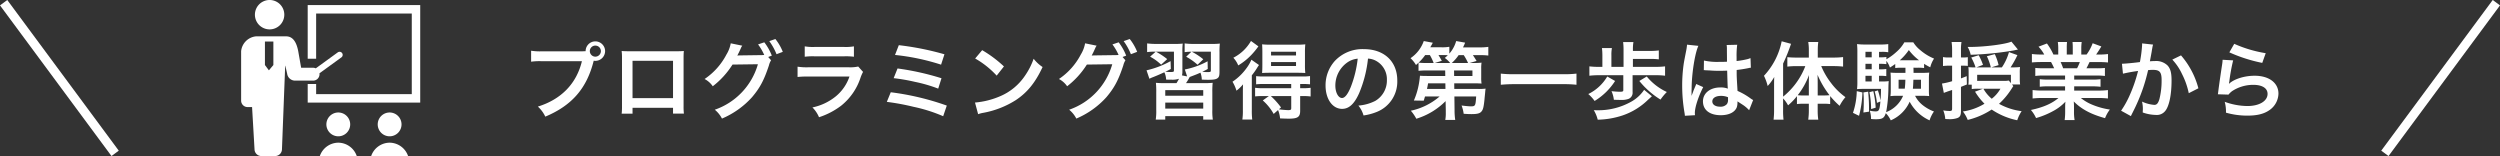
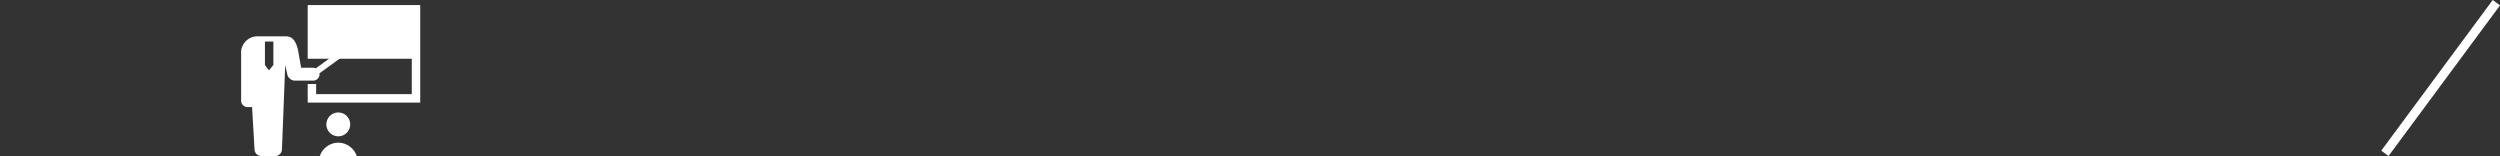
<svg xmlns="http://www.w3.org/2000/svg" width="829.661" height="51.785" viewBox="0 0 829.661 51.785">
  <rect x="0" y="0" width="829.661" height="51.785" fill="#333333" stroke="none" />
  <g id="グループ_810" data-name="グループ 810" transform="translate(5969.581 -655.329)">
-     <path id="パス_523" data-name="パス 523" d="M6.636-20.356a19.185,19.185,0,0,1-3.584-.2v3.64A20.173,20.173,0,0,1,6.58-17.08H19.908C18.116-9.632,13.048-4.424,5.292-2.016A10.3,10.3,0,0,1,7.756,1.316c8.848-3.7,13.8-9.408,16.072-18.564a3.826,3.826,0,0,0,.532.056,3.25,3.25,0,0,0,3.248-3.248,3.245,3.245,0,0,0-3.248-3.22,3.227,3.227,0,0,0-3.22,3.248c-.476.028-.812.056-1.652.056Zm17.724-1.9a1.823,1.823,0,0,1,1.848,1.82,1.846,1.846,0,0,1-1.848,1.848,1.84,1.84,0,0,1-1.82-1.848A1.816,1.816,0,0,1,24.36-22.26ZM50.148-1.624V.308H53.76a19.192,19.192,0,0,1-.112-2.436V-18.144c0-1.036.028-1.6.084-2.324-.644.056-1.148.084-2.352.084h-15.9c-1.12,0-1.708-.028-2.38-.084a18.6,18.6,0,0,1,.112,2.352V-2.072A18.711,18.711,0,0,1,33.1.336h3.612v-1.96Zm0-3.192H36.708v-12.4h13.44ZM81.732-18.48l1.2-.448a17.793,17.793,0,0,0-2.492-4.424l-2.072.7a17.363,17.363,0,0,1,2.044,3.5,13.534,13.534,0,0,1-1.456.056l-6.132.084c-.56,0-1.008.028-1.344.056l.224-.42c.056-.112.056-.14.2-.392.28-.56.532-1.12.756-1.624a3.343,3.343,0,0,1,.476-.84L69.3-23.016a10.745,10.745,0,0,1-1.428,3.724,22.06,22.06,0,0,1-7.252,8.12,7.439,7.439,0,0,1,2.716,2.408,27.823,27.823,0,0,0,6.552-7.2l8.428-.112A22.531,22.531,0,0,1,64.008-.98a9.265,9.265,0,0,1,2.38,2.94,28.264,28.264,0,0,0,9.968-7.084c2.632-3.108,3.976-5.6,5.628-10.584a5.647,5.647,0,0,1,.7-1.68Zm4.844-1.708a16.339,16.339,0,0,0-2.464-4.256l-2.016.7A20.056,20.056,0,0,1,84.5-19.4Zm7.28,1.624a21.531,21.531,0,0,1,3.22-.14h9.884a21.531,21.531,0,0,1,3.22.14v-3.444a15.932,15.932,0,0,1-3.276.2H97.132a15.932,15.932,0,0,1-3.276-.2Zm17.752,3.248a12.248,12.248,0,0,1-3.164.252H95.116a19.875,19.875,0,0,1-3.64-.2v3.416a28.484,28.484,0,0,1,3.584-.14H108.7a14.568,14.568,0,0,1-4.508,6.552,18.183,18.183,0,0,1-7.784,3.7,9.756,9.756,0,0,1,2.184,3.248A24.917,24.917,0,0,0,105.924-2.3a19.8,19.8,0,0,0,6.5-9.464,12.624,12.624,0,0,1,.784-1.764Zm12.208-3.836a73.863,73.863,0,0,1,15.288,3.22l1.12-3.444A93.334,93.334,0,0,0,125.076-22.4Zm-.448,7.7a61.577,61.577,0,0,1,7.084,1.232,48.128,48.128,0,0,1,7.7,2.24l1.092-3.444a87.988,87.988,0,0,0-14.588-3.248ZM121.1-3.584a77.9,77.9,0,0,1,8.792,1.624A51.369,51.369,0,0,1,139.8,1.176l1.2-3.528a87.654,87.654,0,0,0-18.592-4.424Zm29.316-14.392a29.4,29.4,0,0,1,7.14,5.684l2.408-3.052a39.656,39.656,0,0,0-7.224-5.4ZM151.4.5a9.912,9.912,0,0,1,1.848-.476,30.244,30.244,0,0,0,10.668-4.2c3.836-2.548,6.5-5.852,8.876-10.976a12.074,12.074,0,0,1-2.968-2.744,23.381,23.381,0,0,1-2.856,5.6,18.707,18.707,0,0,1-8.316,6.86A26.68,26.68,0,0,1,150.36-3.36ZM199.332-18.48l1.2-.448a17.794,17.794,0,0,0-2.492-4.424l-2.072.7a17.363,17.363,0,0,1,2.044,3.5,13.534,13.534,0,0,1-1.456.056l-6.132.084c-.56,0-1.008.028-1.344.056l.224-.42c.056-.112.056-.14.2-.392.28-.56.532-1.12.756-1.624a3.343,3.343,0,0,1,.476-.84l-3.836-.784a10.745,10.745,0,0,1-1.428,3.724,22.06,22.06,0,0,1-7.252,8.12,7.439,7.439,0,0,1,2.716,2.408,27.823,27.823,0,0,0,6.552-7.2l8.428-.112A22.531,22.531,0,0,1,181.608-.98a9.265,9.265,0,0,1,2.38,2.94,28.264,28.264,0,0,0,9.968-7.084c2.632-3.108,3.976-5.6,5.628-10.584a5.647,5.647,0,0,1,.7-1.68Zm4.844-1.708a16.339,16.339,0,0,0-2.464-4.256l-2.016.7A20.056,20.056,0,0,1,202.1-19.4Zm27.328.14a24.5,24.5,0,0,1,.112-2.884,19,19,0,0,1-2.66.112H223.1a20.914,20.914,0,0,1-3.164-.168v2.912a13.105,13.105,0,0,1,2.24-.14l-1.736,1.652a19.239,19.239,0,0,1,3.78,2.66l1.9-1.82a21.671,21.671,0,0,0-3.836-2.52h6.356v6.1c0,.644-.084.672-1.288.672a11.7,11.7,0,0,1-1.568-.112,15.97,15.97,0,0,0,1.82-.924l-.056-2.548A26.291,26.291,0,0,1,220-14.336l.756,2.3-1.708-.336a4.924,4.924,0,0,0,.14-1.372V-20.1a20.867,20.867,0,0,1,.112-2.828,22.544,22.544,0,0,1-2.828.112h-5.88a24.1,24.1,0,0,1-3.108-.168V-20.1a15.672,15.672,0,0,1,2.548-.14h.308l-1.876,1.652a16.1,16.1,0,0,1,3.668,2.66l2.016-1.848a22.779,22.779,0,0,0-3.752-2.464h5.992v6.1c0,.616-.084.644-1.4.644-.308,0-.616-.028-1.484-.084.812-.364,1.008-.476,1.848-.924l-.084-2.6a30.285,30.285,0,0,1-7.98,3.052l.952,2.8a9.236,9.236,0,0,1,1.26-.56c1.344-.532,2.352-.98,3.7-1.6a6.237,6.237,0,0,1,.588,2.436c.616.028,1.456.028,1.792.028a6.9,6.9,0,0,0,2.492-.308c-.532.98-.588,1.036-.84,1.456h-3.752a28.468,28.468,0,0,1-3.08-.112,29.777,29.777,0,0,1,.112,3.22V-.924a18.79,18.79,0,0,1-.168,3.22H213.5V1.148h12.6V2.3h3.192a18.209,18.209,0,0,1-.168-3.22V-6.748a28.916,28.916,0,0,1,.112-3.164,28.138,28.138,0,0,1-3.08.112h-5.768a20.38,20.38,0,0,0,1.232-2.044c.28-.112.364-.14.728-.28,1.26-.476,1.624-.616,2.828-1.148a6.7,6.7,0,0,1,.448,2.3c1.288.056,1.624.056,2.156.056,1.764,0,2.576-.14,3.08-.532s.644-.84.644-2.24Zm-18,12.572h12.6v1.848H213.5Zm0,4.144h12.6v1.988H213.5Zm34.384-2.184L245.868-4.06A16.951,16.951,0,0,1,249.48.42l1.456-1.288a10.045,10.045,0,0,1,.672,2.772c1.288.056,2.324.084,2.884.084,2.968,0,3.78-.56,3.78-2.6v-4.9h.812a17.224,17.224,0,0,1,2.66.14V-8.26A18.21,18.21,0,0,1,259-8.12h-.728v-1.4h.616a23.267,23.267,0,0,1,2.66.112v-2.744a16.717,16.717,0,0,1-2.716.14H246.316a19.524,19.524,0,0,1-2.66-.112v2.716a22.737,22.737,0,0,1,2.632-.112H255.3v1.4H245.98a17.225,17.225,0,0,1-2.66-.14V-5.4a23.048,23.048,0,0,1,2.632-.112Zm7.42,0v4c0,.56-.2.672-1.036.672a27.556,27.556,0,0,1-3.052-.28l.7-.616a25.6,25.6,0,0,0-3.388-3.78ZM241.948-23.8a14.13,14.13,0,0,1-5.852,5.572,8.258,8.258,0,0,1,1.624,2.548,20.82,20.82,0,0,0,4.312-3.444,25.566,25.566,0,0,0,2.38-2.884ZM257.4-13.244c.952,0,1.932.028,2.576.084a24.26,24.26,0,0,1-.112-2.744v-4.032a25.56,25.56,0,0,1,.112-2.744,23.658,23.658,0,0,1-2.856.112h-8.652a24.33,24.33,0,0,1-2.828-.112c.056.84.084,1.4.084,2.576v4.2c0,1.26-.028,1.9-.084,2.744.532-.056,1.512-.084,2.6-.084Zm-8.792-6.972H256.9v1.232h-8.288Zm0,3.416H256.9v1.316h-8.288ZM239.26-.728a20.327,20.327,0,0,1-.168,3h3.276a23.3,23.3,0,0,1-.14-3.164V-12.4a21.652,21.652,0,0,0,1.82-2.576c.224-.364.308-.476.56-.84l-2.52-1.764a12.8,12.8,0,0,1-1.26,2.3,18.551,18.551,0,0,1-5.012,5.012,12.926,12.926,0,0,1,1.316,2.968,13.005,13.005,0,0,0,2.184-2.1c-.056,1.176-.056,1.876-.056,3Zm41.524-17.22a6.12,6.12,0,0,1,2.828.84,6.937,6.937,0,0,1,3.444,6.216,7.839,7.839,0,0,1-3.892,7,14.881,14.881,0,0,1-5.572,1.54A8.932,8.932,0,0,1,279.3.924a18.306,18.306,0,0,0,4.4-1.176A10.787,10.787,0,0,0,290.5-10.7c0-6.3-4.368-10.388-11.088-10.388a12.569,12.569,0,0,0-9.632,3.92,12.028,12.028,0,0,0-3.08,8.148c0,4.508,2.3,7.756,5.488,7.756,2.3,0,4.088-1.652,5.684-5.264A40.507,40.507,0,0,0,280.784-17.948Zm-3.416.028a36.9,36.9,0,0,1-2.324,9.464c-1.008,2.408-1.96,3.584-2.884,3.584-1.232,0-2.212-1.82-2.212-4.116a9.375,9.375,0,0,1,3.808-7.56A7.128,7.128,0,0,1,277.368-17.92ZM306.6-.728V0a12.15,12.15,0,0,1-.168,2.408h3.3A20.341,20.341,0,0,1,309.512-.7l-.056-4.676h7.224c-.2,3.136-.28,3.276-1.82,3.276-.616,0-1.96-.14-3.024-.28a11.941,11.941,0,0,1,.7,2.744c1.2.084,1.764.112,2.6.112,1.9,0,2.744-.224,3.276-.84.56-.644.756-1.372,1.036-4.088.056-.7.168-1.6.252-2.66.028-.308.056-.476.112-.868a18.712,18.712,0,0,1-2.408.112h-7.98L309.4-9.744h6.468c1.12,0,1.9.028,2.6.084a12.793,12.793,0,0,1-.112-2.044v-2.884a12.185,12.185,0,0,1,.112-2.016,19.626,19.626,0,0,1-2.6.112h-1.344l2.3-.672c-.448-.728-.7-1.148-1.232-1.932h2.184a21.936,21.936,0,0,1,2.94.14V-21.84a18.126,18.126,0,0,1-3.08.168h-5.32a14.118,14.118,0,0,0,.7-1.568l-2.968-.532a10.81,10.81,0,0,1-2.268,4.172v-2.268a13.515,13.515,0,0,1-2.744.168h-3.584c.336-.56.448-.784.84-1.512l-3-.56a11.351,11.351,0,0,1-4.4,5.684,10.1,10.1,0,0,1,1.82,2.268c.392-.364.532-.476.84-.784v2.716A22.3,22.3,0,0,1,300.132-14H306.4l.028,1.82h-5.74c-1.372,0-2.156-.028-2.66-.084a28.989,28.989,0,0,1-.42,3.052,24.468,24.468,0,0,1-1.6,5.18l3.276.056c.2-.672.28-.924.42-1.4h4.844a21.438,21.438,0,0,1-9.548,4.732,14.057,14.057,0,0,1,1.82,2.66,23.325,23.325,0,0,0,9.716-5.852Zm-.112-7.14h-6.132c.224-1.008.252-1.176.364-1.876h5.74ZM309.344-14h6.1v1.82h-6.076Zm-.756-2.492a13.654,13.654,0,0,0,2.268-2.6h1.708a19.349,19.349,0,0,1,1.428,2.6Zm-8.456,0a18.663,18.663,0,0,1-2.548-.112,16.778,16.778,0,0,0,2.184-2.52h1.54a15.969,15.969,0,0,1,1.26,2.632Zm2.828,0,2.324-.728c-.616-1.092-.784-1.372-1.12-1.9h1.54c.588,0,1.12.028,1.568.056-.392.364-.532.5-1.008.9a8.778,8.778,0,0,1,1.792,1.68Zm47.012,3.528a33.786,33.786,0,0,1-4.256.2H329.14a36.107,36.107,0,0,1-4.284-.2v3.7c1.26-.112,2.716-.2,4.284-.2h16.576a38.176,38.176,0,0,1,4.256.2ZM368.7-15.2v-2.632h5.684a19.564,19.564,0,0,1,2.912.14v-2.968a20.369,20.369,0,0,1-2.912.168H368.7v-.532a14.252,14.252,0,0,1,.168-2.408h-3.416a22.39,22.39,0,0,1,.14,2.66V-15.2h-4.032v-3.78a12.584,12.584,0,0,1,.168-2.464h-3.3a21.318,21.318,0,0,1,.14,2.464v3.78h-1.12a25.217,25.217,0,0,1-3.192-.168v3.108a25.217,25.217,0,0,1,3.192-.168h8.064v4.956c0,.42-.224.532-1.148.532a26.75,26.75,0,0,1-2.772-.2,9.352,9.352,0,0,1,.784,2.856c.644.028,1.988.056,2.324.056a6.85,6.85,0,0,0,2.52-.336,2.177,2.177,0,0,0,1.372-2.268v-5.6h7.7a24.239,24.239,0,0,1,3.08.168v-3.108a23.332,23.332,0,0,1-3.08.168Zm2.128,4.676A27.8,27.8,0,0,0,377.86-4.34a17.869,17.869,0,0,1,2.1-2.52,18.728,18.728,0,0,1-6.664-5.152Zm-10.64-1.484a14.9,14.9,0,0,1-6.3,5.824,12.726,12.726,0,0,1,2.1,2.3,21.15,21.15,0,0,0,6.8-6.636Zm12.236,4.424a12.41,12.41,0,0,1-4.2,3.892,22.349,22.349,0,0,1-11.62,2.884c-.2,0-.5,0-.9-.028a11.009,11.009,0,0,1,1.316,3.164A27.7,27.7,0,0,0,365.316.9a22.352,22.352,0,0,0,8.4-5.18c.84-.756.84-.756,1.288-1.176Zm19.8-6.5a.493.493,0,0,1,.168-.028,1.286,1.286,0,0,1,.28.028,4.169,4.169,0,0,1,.476.028c.14,0,.448.028.84.028,1.316.112,2.436.14,3.472.14.728,0,1.4-.028,2.52-.056.112,3.892.14,5.264.224,5.964a6.655,6.655,0,0,0-2.492-.392c-3.388,0-5.768,1.9-5.768,4.62,0,2.856,2.24,4.592,5.908,4.592,2.716,0,4.676-.98,5.32-2.632A4.9,4.9,0,0,0,403.4-3.36v-.392c.168.112.812.532,1.764,1.148a10.491,10.491,0,0,1,2.1,1.792L408.6-4.2a5.328,5.328,0,0,1-.784-.476,22.324,22.324,0,0,0-4.4-2.548c-.28-4.7-.28-4.76-.28-6.328v-.616c1.484-.168,2.94-.42,3.892-.616a4.838,4.838,0,0,1,.812-.14l-.112-3.164-.224.056c-.448.168-.448.168-.616.224a28.15,28.15,0,0,1-3.78.672v-1.288a27.393,27.393,0,0,1,.2-4.116l-3.5.084a7.832,7.832,0,0,1,.084,1.344c0,1.148.028,2.548.028,4.2-.98.056-1.6.056-2.576.056a20.179,20.179,0,0,1-5.068-.448Zm8.036,8.96v.756a2.35,2.35,0,0,1-.364,1.512,2.753,2.753,0,0,1-2.268.868c-1.568,0-2.576-.7-2.576-1.736,0-1.148,1.12-1.848,2.912-1.848A5.861,5.861,0,0,1,400.26-5.124ZM389.312.84a5.486,5.486,0,0,1-.056-.756c0-1.848,1.12-5.32,2.772-8.568L389.7-9.52a5.334,5.334,0,0,1-.336.868c-.28.672-.28.672-.532,1.26-.14.448-.28.756-.336.952-.2.5-.2.5-.336.812h-.028a4.769,4.769,0,0,0,.028-.588v-.448c0-.448,0-.448.028-1.456.028-4.872,1.092-11.62,2.24-14.056l-3.78-.392v.112a15.032,15.032,0,0,1-.308,2.072c-.616,3.164-.616,3.164-.756,4a50.046,50.046,0,0,0-.532,7.42,53.1,53.1,0,0,0,.756,8.9,10.224,10.224,0,0,1,.14,1.092Zm29.232-5.572a10.766,10.766,0,0,1,1.652,2.3,20.031,20.031,0,0,0,2.94-3.052v2.632a13.873,13.873,0,0,1,1.988-.112h1.96v2.24a22.339,22.339,0,0,1-.2,3.052h3.332a21.51,21.51,0,0,1-.2-3.052v-2.24h2.1a13.958,13.958,0,0,1,2.044.112v-2.66A27.511,27.511,0,0,0,437.3-2.268a13.9,13.9,0,0,1,1.932-2.884,22.242,22.242,0,0,1-4.76-4.676,24.41,24.41,0,0,1-3.276-5.628h4.116a27.9,27.9,0,0,1,3.136.168v-3.164a26.658,26.658,0,0,1-3.22.168h-5.18V-20.8a19.931,19.931,0,0,1,.168-2.66h-3.332a15.939,15.939,0,0,1,.2,2.632v2.548H423c-1.092,0-2.184-.056-3.052-.14v3.136a26,26,0,0,1,2.968-.168h3A23.952,23.952,0,0,1,418.544-5.32V-16.3a60.771,60.771,0,0,0,2.632-6.552l-3.108-.84a23.445,23.445,0,0,1-5.88,11.452,16.476,16.476,0,0,1,1.232,3.388,15.593,15.593,0,0,0,2.184-3c-.056,1.232-.056,1.68-.056,3.164V-.952a27.327,27.327,0,0,1-.168,3.276h3.3a25.237,25.237,0,0,1-.14-3.248Zm11.48-.98v-3.5c0-1.12,0-1.792-.056-3.36A30.423,30.423,0,0,0,433.944-5.8a18.454,18.454,0,0,1-1.876.084Zm-2.94,0h-1.848a16.768,16.768,0,0,1-1.848-.084,24.777,24.777,0,0,0,3.752-6.692c-.056,1.316-.056,1.9-.056,3.36Zm36.288-9.212a14.228,14.228,0,0,1,1.96.112v-1.4a19.131,19.131,0,0,0,2.044,1.148,9.426,9.426,0,0,1,1.26-2.884,16.779,16.779,0,0,1-4.592-2.828,10.283,10.283,0,0,1-2.3-2.576H458.78a12.142,12.142,0,0,1-2.66,3.22,17.749,17.749,0,0,1-3.3,2.408v-.756a12.75,12.75,0,0,1-1.876.112h-.56v-1.82h.924a11.384,11.384,0,0,1,2.128.14v-2.716a16.187,16.187,0,0,1-2.632.14h-4.9a19.458,19.458,0,0,1-2.828-.14,25.428,25.428,0,0,1,.112,2.884v9.688a19.363,19.363,0,0,1-.112,2.38c.616-.056,1.4-.084,2.268-.084h5.684c0,1.624-.056,2.38-.168,3.864a18.061,18.061,0,0,0-.868-3.36l-1.064.336a20.383,20.383,0,0,1,.756,3.808l1.148-.476c-.28,2.968-.476,3.3-1.652,3.3a8.909,8.909,0,0,1-1.9-.252A7.783,7.783,0,0,1,447.72,2.1a15.109,15.109,0,0,0,1.568.084c2.184,0,2.8-.364,3.332-2.016a8.364,8.364,0,0,1,1.652,2.38,12.088,12.088,0,0,0,6.272-6.188,13.962,13.962,0,0,0,6.608,6.188,10.3,10.3,0,0,1,1.456-2.94A13.793,13.793,0,0,1,464.744-2.6a9.474,9.474,0,0,1-2.408-3h2.52c.784,0,1.344.028,2.156.084a17.044,17.044,0,0,1-.084-2.016v-3.78a15.2,15.2,0,0,1,.112-1.988,22.015,22.015,0,0,1-2.268.084h-2.94c0-.532,0-.672-.028-1.708Zm-4.228,0v1.708H456.4a20.415,20.415,0,0,1-2.212-.084c.056.728.084,1.064.084,1.988v3.78a14.206,14.206,0,0,1-.112,2.044,17.662,17.662,0,0,1,2.212-.112h1.988a9.955,9.955,0,0,1-5.628,5.432,45.946,45.946,0,0,0,.756-7.98c.028-1.2.056-1.82.112-2.324a14.037,14.037,0,0,1-2.24.112h-.98v-1.876h.532a13.253,13.253,0,0,1,1.876.112V-14.5a11.589,11.589,0,0,1-1.876.112h-.532v-1.82h.56a12.75,12.75,0,0,1,1.876.112v-1.092a7.433,7.433,0,0,1,1.176,2.212c.9-.56,1.2-.784,1.764-1.176v1.344a12.662,12.662,0,0,1,1.9-.112Zm-.028,4a28.716,28.716,0,0,1-.2,2.968h-2.044V-10.92Zm5.18,0v2.968h-2.688c.084-.84.112-1.316.168-2.968Zm-16.352-1.316v1.876h-2.072v-1.876Zm0-2.156h-2.072v-1.82h2.072Zm0-3.976h-2.072v-1.82h2.072Zm9.744.98h-.42a18.055,18.055,0,0,0,3-3.388,17.644,17.644,0,0,0,3.388,3.388ZM442.988-7.14a23.937,23.937,0,0,1-1.26,7.2l2.016.98a34.53,34.53,0,0,0,1.12-7.756Zm2.212.42c.084,1.12.112,1.456.112,2.8,0,1.9-.028,2.436-.112,3.864l1.848-.28V-1.708c0-1.708-.084-3.164-.28-5.264Zm1.988-.084a28.605,28.605,0,0,1,.56,5.6l1.512-.448a30.059,30.059,0,0,0-.784-5.488Zm47.32-2.548H497.2a12.707,12.707,0,0,1-.112-1.764V-13.1a13.484,13.484,0,0,1,.084-2.044,23.188,23.188,0,0,1-2.8.112h-.336A31.383,31.383,0,0,0,496.3-19.1L493.5-20.1a17.389,17.389,0,0,1-2.352,5.068h-3.5l2.408-.756a18.247,18.247,0,0,0-1.26-3.64l-2.632.7a18.444,18.444,0,0,1,1.316,3.7h-4.816l2.212-.84a18.241,18.241,0,0,0-1.428-3.192l-2.464.756a17.617,17.617,0,0,1,1.428,3.276h-.2a17.5,17.5,0,0,1-2.184-.084,13.609,13.609,0,0,1,.084,1.68v2.3a15.417,15.417,0,0,1-.084,1.848h1.12V-7.84a14.061,14.061,0,0,1,2.1-.112H484.9l-2.66.98a20.967,20.967,0,0,0,3.136,4,19.087,19.087,0,0,1-7.168,2.576,10.844,10.844,0,0,1,1.6,2.8,25.2,25.2,0,0,0,7.952-3.444,23.487,23.487,0,0,0,8.484,3.556A12.536,12.536,0,0,1,497.7-.5a20.958,20.958,0,0,1-7.5-2.436,24.1,24.1,0,0,0,3.864-4.536l.868-1.344Zm-.364-.448-.7-.868a8.3,8.3,0,0,1-1.736.112h-8.764v-2.016h11.2Zm-3.472,1.848a11.328,11.328,0,0,1-2.884,3.332,11.9,11.9,0,0,1-2.772-3.332Zm-16.044-10.36h-1.036a10.343,10.343,0,0,1-1.988-.14v2.968a15.932,15.932,0,0,1,1.96-.112h1.064v5.152a24.007,24.007,0,0,1-3.36.784l.616,3.108a8.3,8.3,0,0,1,.868-.336c.364-.14.364-.14.616-.224l1.26-.42v6.16c0,.672-.168.812-.84.812a13.235,13.235,0,0,1-2.1-.2A9.623,9.623,0,0,1,472.36,2.1c.588.028.98.056,1.232.056a7.68,7.68,0,0,0,2.66-.336c.98-.308,1.316-.9,1.316-2.38V-8.568l1.96-.784-.056-2.772c-1.008.42-1.344.532-1.9.756V-15.6h.812a13.865,13.865,0,0,1,1.456.084v-2.912a7.466,7.466,0,0,1-1.4.112h-.868v-2.3a16.088,16.088,0,0,1,.168-2.828H474.46a19.517,19.517,0,0,1,.168,2.856Zm19.684-5.264c-1.932.868-8.876,1.764-13.8,1.764h-.728a8.4,8.4,0,0,1,1.008,2.6,104.757,104.757,0,0,0,14.224-1.428c1.064-.224,1.064-.224,1.456-.308ZM512.12-12.32v1.344h-5.544a19.882,19.882,0,0,1-2.856-.14V-8.6a20.121,20.121,0,0,1,2.856-.14h5.544v1.4H504.7a25.991,25.991,0,0,1-3.36-.168v2.8a30.779,30.779,0,0,1,3.388-.168h5.208C507.7-3,504.868-1.764,500.78-.9a11.46,11.46,0,0,1,1.708,2.688A27.089,27.089,0,0,0,508.2-.56a15.573,15.573,0,0,0,4.032-3.08,18.856,18.856,0,0,0-.084,1.9V-.392a20.9,20.9,0,0,1-.168,2.856h3.3a15.929,15.929,0,0,1-.2-2.828V-1.736A19.156,19.156,0,0,0,515-3.724c2.52,2.548,5.684,4.256,10.388,5.544a11.089,11.089,0,0,1,1.6-2.856,24.032,24.032,0,0,1-5.824-1.6,14.536,14.536,0,0,1-3.808-2.24h5.628a30.248,30.248,0,0,1,3.36.168V-7.5a24.731,24.731,0,0,1-3.388.168h-7.812v-1.4H521a20.555,20.555,0,0,1,2.884.14v-2.52a20.313,20.313,0,0,1-2.884.14h-5.852V-12.32h7.308a20.554,20.554,0,0,1,2.884.14v-2.66a25.75,25.75,0,0,1-2.884.112H519.2c.392-.7.5-.952,1.036-2.072h2.8c1.372,0,2.464.056,3.332.14v-2.8a22.7,22.7,0,0,1-3.164.168h-.784c.616-.868,1.064-1.568,1.736-2.688l-2.884-1.064a14.942,14.942,0,0,1-2.016,3.752H517.5V-21.28a14.7,14.7,0,0,1,.14-2.184h-3.052a19.934,19.934,0,0,1,.084,2.072v2.1H512.68v-2.1a18.865,18.865,0,0,1,.084-2.072h-3.052a15.57,15.57,0,0,1,.14,2.184v1.988h-1.6A19.793,19.793,0,0,0,506.1-22.96L503.3-21.9a11.834,11.834,0,0,1,1.9,2.6h-.9a23.727,23.727,0,0,1-3.192-.168v2.8c.9-.084,1.96-.14,3.332-.14h3.024c.308.532.616,1.176,1.036,2.072H505.12a25.431,25.431,0,0,1-2.884-.112v2.66a20.8,20.8,0,0,1,2.884-.14Zm-.644-2.408a17.872,17.872,0,0,0-.84-2.072h6.384a16.337,16.337,0,0,1-.924,2.072Zm26.208-8.26v.532a43.085,43.085,0,0,1-.728,5.656c-1.54.224-4.928.56-5.964.56l.336,3.3a50.2,50.2,0,0,1,5.012-.9,47.5,47.5,0,0,1-2.716,7.924,30.6,30.6,0,0,1-2.912,5.264l3.248,1.792c.14-.28.14-.308.224-.476l.42-.84a60.046,60.046,0,0,0,3.36-7.868,59.214,59.214,0,0,0,1.708-6.076c.644-.056,1.064-.084,1.624-.084,2.212,0,2.856.756,2.856,3.332a24.879,24.879,0,0,1-.728,6.384c-.42,1.372-.868,1.9-1.68,1.9a11.584,11.584,0,0,1-4.088-1.092,10.517,10.517,0,0,1,.28,2.38c0,.28-.028.672-.056,1.232a13.584,13.584,0,0,0,4.312.812A3.546,3.546,0,0,0,545.3-.5c1.344-1.54,2.156-5.376,2.156-10.192,0-2.548-.364-3.892-1.316-4.956A5.424,5.424,0,0,0,542-17.136c-.532,0-.924.028-1.736.084.084-.364.084-.42.2-1.036.392-2.1.392-2.1.476-2.688.084-.448.112-.588.168-.952a6.5,6.5,0,0,1,.224-.868Zm10.024,5.376a18.122,18.122,0,0,1,3.22,4.788,25.171,25.171,0,0,1,2.24,6.356l3.192-1.624a27.179,27.179,0,0,0-5.768-10.92Zm18.928-2.408a50.679,50.679,0,0,0,10.92,3.5l1.148-3.22a42,42,0,0,1-10.444-3.108Zm-2.24,2.464a11.429,11.429,0,0,1-.168,1.624c-.5,3.3-.952,6.412-1.176,8.148-.14,1.064-.14,1.176-.224,1.68l3.528.112a6.1,6.1,0,0,1,1.26-1.2,12.743,12.743,0,0,1,6.972-2.044c2.968,0,4.732,1.12,4.732,3,0,2.38-2.744,4.032-6.692,4.032a22.6,22.6,0,0,1-7.532-1.4A12.426,12.426,0,0,1,565.516,0a25.746,25.746,0,0,0,7.14.98c3.248,0,5.572-.588,7.392-1.9a6.818,6.818,0,0,0,2.884-5.4c0-3.584-3.136-5.936-7.9-5.936-3.388,0-6.86,1.092-8.484,2.66L566.5-9.66c.084-.42.084-.42.14-.812a59.241,59.241,0,0,1,1.26-6.888Z" transform="translate(-5796.375 692.721)" fill="#fff" />
-     <path id="パス_521" data-name="パス 521" d="M35.794,50.892l-37-50L1.206-.892l37,50Z" transform="translate(-5968.375 656.221)" fill="#fff" />
    <path id="パス_522" data-name="パス 522" d="M1.206,50.892l-2.412-1.785,37-50L38.206.892Z" transform="translate(-5178.125 656.221)" fill="#fff" />
    <g id="授業風景のアイコン" transform="translate(-5889.559 622.381)">
-       <path id="パス_541" data-name="パス 541" d="M44.3,42.7a4.877,4.877,0,1,0-4.877-4.876A4.877,4.877,0,0,0,44.3,42.7Z" transform="translate(-34.848)" fill="#fff" />
      <path id="パス_542" data-name="パス 542" d="M26.022,149.429a2.188,2.188,0,0,0-.029-.29l7.284-5.286a1.027,1.027,0,1,0-1.207-1.663l-7.3,5.3a2.129,2.129,0,0,0-.888-.2H19.915l-.963-5.482c-.529-2.764-1.638-4.935-4-4.935H4.934A5.483,5.483,0,0,0,0,141.808V158.2a2.139,2.139,0,0,0,2.139,2.14H3.632l.813,13.979a2.277,2.277,0,0,0,2.277,2.276h4.554a2.276,2.276,0,0,0,2.276-2.276l1.068-27.689h.054l.612,2.7a2.648,2.648,0,0,0,2.615,2.238h5.982A2.138,2.138,0,0,0,26.022,149.429ZM7.9,146.39V138.6h2.8v7.792l-1.488,1.755Z" transform="translate(0 -91.861)" fill="#fff" />
-       <path id="パス_543" data-name="パス 543" d="M190.326,47.47V65.277h2.8V50.27h31.739V77.031H193.127V73.663h-2.8v6.169h37.34V47.47Z" transform="translate(-168.233 -12.836)" fill="#fff" />
+       <path id="パス_543" data-name="パス 543" d="M190.326,47.47V65.277h2.8h31.739V77.031H193.127V73.663h-2.8v6.169h37.34V47.47Z" transform="translate(-168.233 -12.836)" fill="#fff" />
      <path id="パス_544" data-name="パス 544" d="M251.647,358.518a3.951,3.951,0,1,0-3.95,3.95A3.95,3.95,0,0,0,251.647,358.518Z" transform="translate(-215.452 -284.286)" fill="#fff" />
      <path id="パス_545" data-name="パス 545" d="M231.126,440.853A6.546,6.546,0,0,0,225,445.287h12.254A6.546,6.546,0,0,0,231.126,440.853Z" transform="translate(-198.881 -360.555)" fill="#fff" />
-       <path id="パス_546" data-name="パス 546" d="M398.41,358.518a3.951,3.951,0,1,0-3.95,3.95A3.95,3.95,0,0,0,398.41,358.518Z" transform="translate(-345.178 -284.286)" fill="#fff" />
-       <path id="パス_547" data-name="パス 547" d="M377.889,440.853a6.546,6.546,0,0,0-6.127,4.434h12.254A6.546,6.546,0,0,0,377.889,440.853Z" transform="translate(-328.607 -360.555)" fill="#fff" />
    </g>
  </g>
</svg>